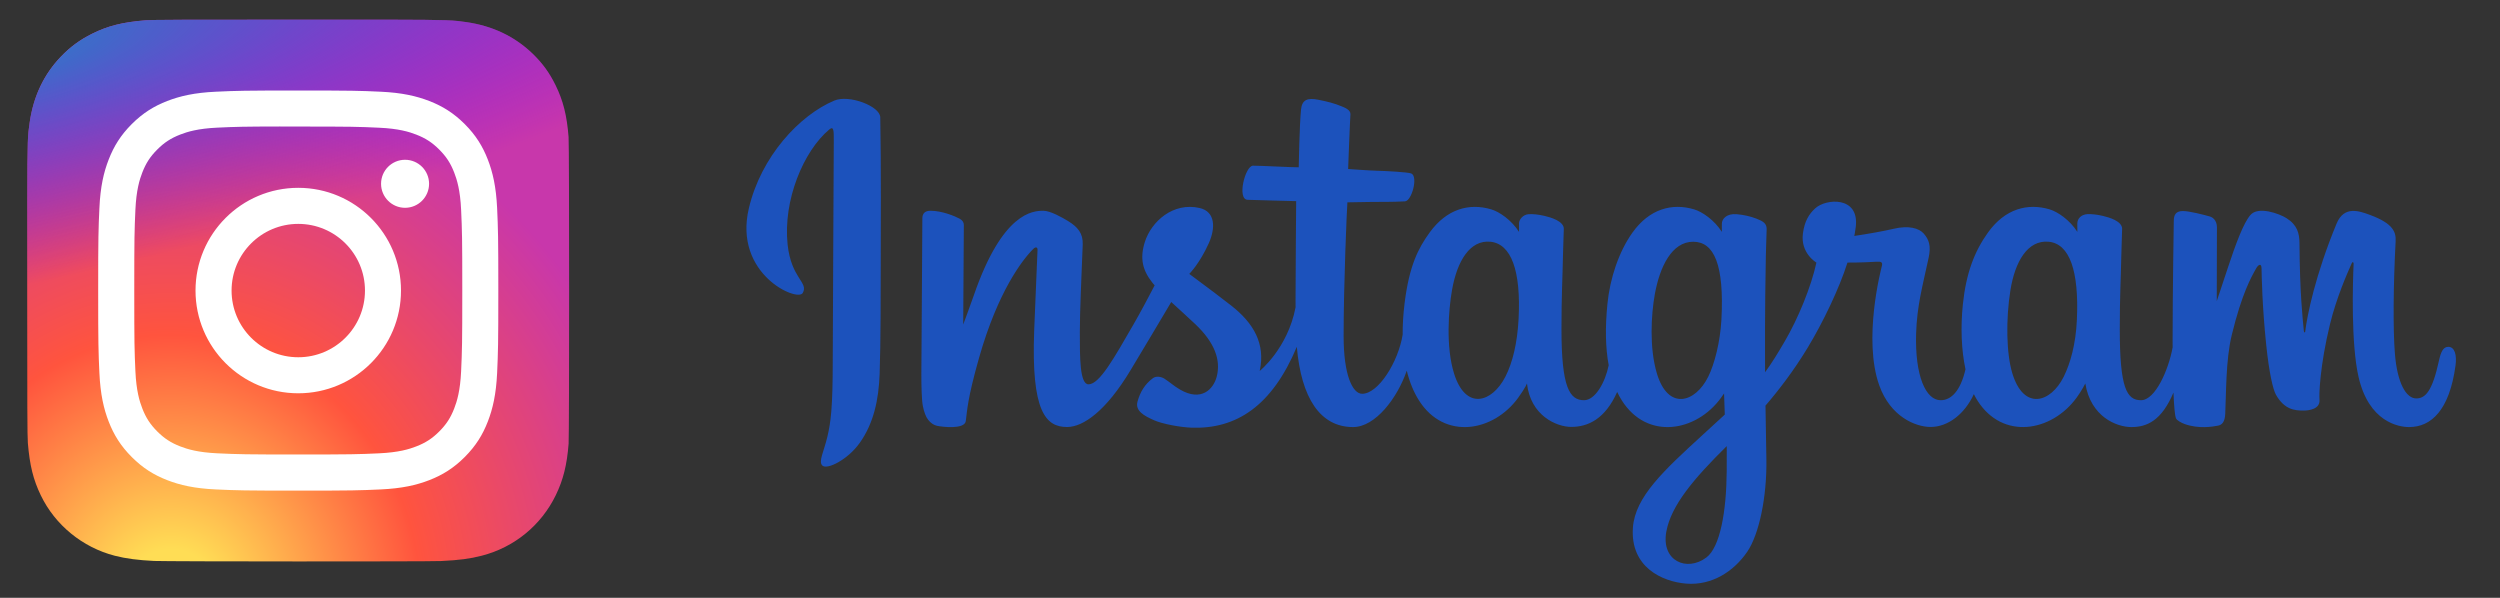
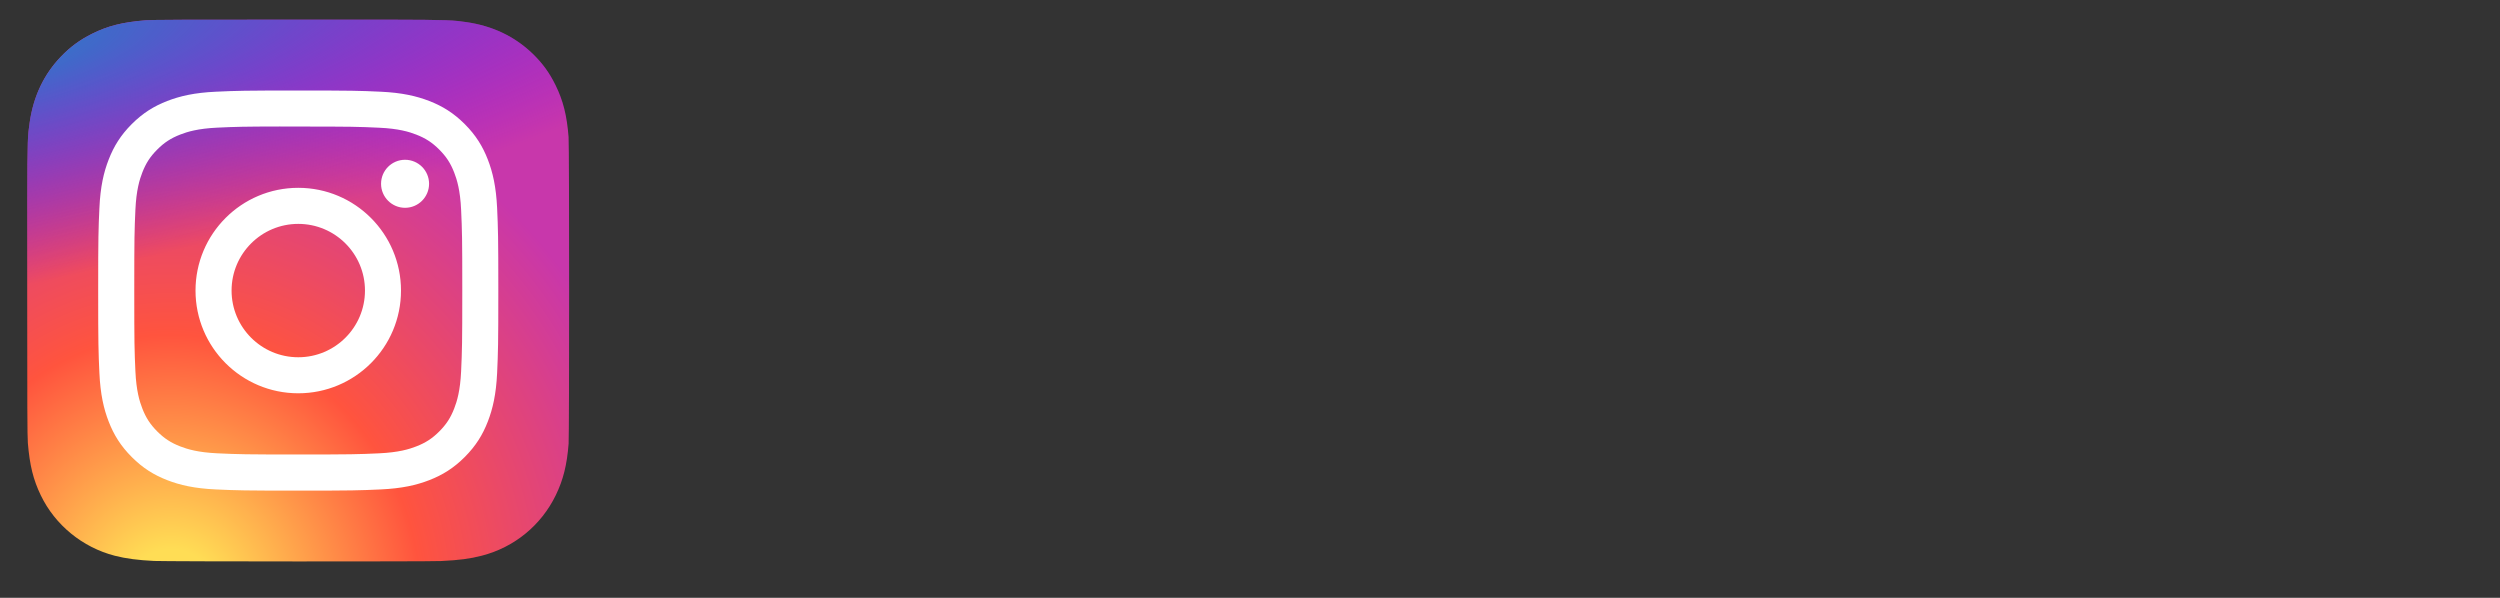
<svg xmlns="http://www.w3.org/2000/svg" width="92" height="22" viewBox="0 0 92 22" fill="none">
  <rect x="0" y="0" width="92" height="22" fill="#333333" stroke="none" />
  <path d="M10.975 0.723C6.812 0.723 5.594 0.727 5.358 0.747C4.503 0.818 3.972 0.952 3.393 1.24C2.946 1.462 2.594 1.719 2.247 2.079C1.614 2.736 1.231 3.544 1.092 4.505C1.024 4.971 1.005 5.066 1.001 7.448C0.999 8.242 1.001 9.286 1.001 10.688C1.001 14.848 1.005 16.064 1.025 16.3C1.094 17.132 1.225 17.655 1.501 18.227C2.028 19.322 3.036 20.144 4.223 20.451C4.634 20.557 5.088 20.615 5.671 20.643C5.918 20.653 8.435 20.661 10.954 20.661C13.472 20.661 15.991 20.658 16.232 20.646C16.907 20.614 17.299 20.561 17.732 20.449C18.927 20.141 19.916 19.331 20.454 18.221C20.725 17.662 20.863 17.119 20.925 16.331C20.938 16.16 20.944 13.421 20.944 10.685C20.944 7.95 20.938 5.216 20.924 5.044C20.861 4.243 20.724 3.705 20.445 3.136C20.215 2.67 19.961 2.322 19.591 1.966C18.931 1.336 18.124 0.953 17.163 0.814C16.697 0.747 16.604 0.727 14.221 0.723H10.975Z" fill="url(#paint0_radial_7127_5309)" />
  <path d="M10.975 0.723C6.812 0.723 5.594 0.727 5.358 0.747C4.503 0.818 3.972 0.952 3.393 1.24C2.946 1.462 2.594 1.719 2.247 2.079C1.614 2.736 1.231 3.544 1.092 4.505C1.024 4.971 1.005 5.066 1.001 7.448C0.999 8.242 1.001 9.286 1.001 10.688C1.001 14.848 1.005 16.064 1.025 16.3C1.094 17.132 1.225 17.655 1.501 18.227C2.028 19.322 3.036 20.144 4.223 20.451C4.634 20.557 5.088 20.615 5.671 20.643C5.918 20.653 8.435 20.661 10.954 20.661C13.472 20.661 15.991 20.658 16.232 20.646C16.907 20.614 17.299 20.561 17.732 20.449C18.927 20.141 19.916 19.331 20.454 18.221C20.725 17.662 20.863 17.119 20.925 16.331C20.938 16.16 20.944 13.421 20.944 10.685C20.944 7.95 20.938 5.216 20.924 5.044C20.861 4.243 20.724 3.705 20.445 3.136C20.215 2.67 19.961 2.322 19.591 1.966C18.931 1.336 18.124 0.953 17.163 0.814C16.697 0.747 16.604 0.727 14.221 0.723H10.975Z" fill="url(#paint1_radial_7127_5309)" />
  <path d="M10.976 3.331C8.977 3.331 8.726 3.339 7.941 3.375C7.157 3.411 6.622 3.535 6.154 3.717C5.669 3.905 5.259 4.157 4.849 4.566C4.44 4.975 4.188 5.386 4 5.87C3.817 6.338 3.693 6.874 3.658 7.657C3.622 8.442 3.613 8.694 3.613 10.693C3.613 12.693 3.622 12.943 3.658 13.728C3.694 14.512 3.818 15.047 4 15.515C4.188 15.999 4.44 16.41 4.849 16.819C5.258 17.229 5.669 17.481 6.153 17.669C6.621 17.851 7.156 17.975 7.94 18.011C8.725 18.047 8.976 18.055 10.975 18.055C12.975 18.055 13.225 18.047 14.011 18.011C14.794 17.975 15.33 17.851 15.799 17.669C16.283 17.481 16.693 17.229 17.102 16.819C17.511 16.41 17.763 15.999 17.951 15.515C18.133 15.047 18.257 14.512 18.294 13.728C18.329 12.943 18.338 12.693 18.338 10.693C18.338 8.694 18.329 8.443 18.294 7.657C18.257 6.873 18.133 6.338 17.951 5.87C17.763 5.386 17.511 4.975 17.102 4.566C16.692 4.157 16.283 3.905 15.798 3.717C15.329 3.535 14.793 3.411 14.009 3.375C13.224 3.339 12.974 3.331 10.974 3.331H10.976ZM10.316 4.657C10.512 4.657 10.731 4.657 10.976 4.657C12.942 4.657 13.175 4.664 13.951 4.7C14.669 4.732 15.059 4.852 15.318 4.953C15.662 5.087 15.907 5.246 16.164 5.504C16.422 5.762 16.582 6.007 16.715 6.351C16.816 6.61 16.936 6.999 16.969 7.717C17.004 8.493 17.012 8.726 17.012 10.691C17.012 12.656 17.004 12.889 16.969 13.665C16.936 14.383 16.816 14.773 16.715 15.032C16.582 15.376 16.422 15.62 16.164 15.878C15.907 16.136 15.662 16.295 15.318 16.428C15.059 16.53 14.669 16.649 13.951 16.682C13.175 16.718 12.942 16.725 10.976 16.725C9.01 16.725 8.777 16.718 8.001 16.682C7.283 16.649 6.894 16.529 6.634 16.428C6.291 16.295 6.045 16.135 5.788 15.878C5.53 15.62 5.37 15.375 5.237 15.031C5.136 14.772 5.016 14.383 4.983 13.665C4.948 12.889 4.941 12.656 4.941 10.69C4.941 8.723 4.948 8.492 4.983 7.715C5.016 6.998 5.136 6.608 5.237 6.348C5.37 6.005 5.53 5.759 5.788 5.502C6.045 5.244 6.291 5.085 6.634 4.951C6.894 4.85 7.283 4.73 8.001 4.697C8.681 4.666 8.944 4.657 10.316 4.655V4.657ZM14.906 5.88C14.419 5.88 14.023 6.275 14.023 6.763C14.023 7.251 14.419 7.647 14.906 7.647C15.394 7.647 15.79 7.251 15.79 6.763C15.79 6.275 15.394 5.88 14.906 5.88V5.88ZM10.976 6.912C8.888 6.912 7.195 8.605 7.195 10.693C7.195 12.781 8.888 14.473 10.976 14.473C13.064 14.473 14.757 12.781 14.757 10.693C14.757 8.605 13.064 6.912 10.976 6.912ZM10.976 8.239C12.332 8.239 13.431 9.338 13.431 10.693C13.431 12.048 12.332 13.147 10.976 13.147C9.621 13.147 8.522 12.048 8.522 10.693C8.522 9.338 9.621 8.239 10.976 8.239Z" fill="white" />
-   <path d="M30.706 3.7C29.419 4.239 28.003 5.762 27.556 7.673C26.99 10.095 29.346 11.119 29.54 10.783C29.767 10.389 29.117 10.255 28.984 8.999C28.811 7.376 29.565 5.563 30.515 4.767C30.691 4.619 30.683 4.825 30.683 5.205C30.683 5.886 30.645 11.995 30.645 13.27C30.645 14.995 30.574 15.54 30.446 16.078C30.316 16.624 30.108 16.993 30.266 17.135C30.442 17.294 31.196 16.916 31.632 16.307C32.155 15.577 32.338 14.7 32.371 13.747C32.411 12.599 32.409 10.777 32.411 9.738C32.413 8.785 32.427 5.995 32.394 4.317C32.386 3.906 31.245 3.474 30.706 3.7M76.429 11.774C76.388 12.671 76.189 13.372 75.943 13.867C75.466 14.824 74.476 15.121 74.056 13.745C73.827 12.995 73.816 11.742 73.981 10.695C74.148 9.629 74.616 8.824 75.391 8.896C76.156 8.968 76.513 9.953 76.429 11.774ZM63.543 17.339C63.532 18.829 63.298 20.136 62.795 20.515C62.081 21.053 61.123 20.65 61.321 19.562C61.497 18.6 62.328 17.617 63.545 16.416C63.545 16.416 63.547 16.69 63.543 17.339ZM63.348 11.766C63.304 12.582 63.093 13.403 62.861 13.867C62.385 14.824 61.388 15.123 60.974 13.745C60.692 12.804 60.76 11.585 60.899 10.817C61.081 9.821 61.52 8.896 62.31 8.896C63.078 8.896 63.456 9.739 63.348 11.766ZM55.883 11.753C55.836 12.618 55.667 13.341 55.396 13.867C54.906 14.818 53.937 15.119 53.509 13.745C53.201 12.755 53.306 11.404 53.434 10.674C53.624 9.591 54.101 8.824 54.845 8.896C55.609 8.971 55.98 9.953 55.883 11.753ZM90.094 12.764C89.907 12.764 89.822 12.956 89.752 13.28C89.507 14.407 89.25 14.662 88.918 14.662C88.548 14.662 88.215 14.104 88.13 12.987C88.062 12.108 88.073 10.491 88.159 8.883C88.177 8.552 88.085 8.225 87.199 7.903C86.818 7.765 86.263 7.561 85.987 8.227C85.207 10.11 84.902 11.605 84.83 12.212C84.827 12.243 84.788 12.25 84.781 12.176C84.736 11.69 84.633 10.806 84.621 8.95C84.618 8.587 84.541 8.279 84.141 8.027C83.882 7.863 83.094 7.573 82.811 7.918C82.565 8.2 82.28 8.958 81.984 9.857C81.744 10.588 81.577 11.082 81.577 11.082C81.577 11.082 81.58 9.111 81.583 8.363C81.584 8.08 81.39 7.986 81.332 7.969C81.069 7.893 80.552 7.766 80.332 7.766C80.061 7.766 79.995 7.917 79.995 8.138C79.995 8.167 79.952 10.734 79.952 12.53C79.952 12.607 79.952 12.693 79.953 12.783C79.803 13.608 79.316 14.728 78.788 14.728C78.258 14.728 78.008 14.26 78.008 12.12C78.008 10.871 78.046 10.328 78.064 9.425C78.075 8.905 78.096 8.506 78.094 8.415C78.091 8.137 77.61 7.997 77.386 7.945C77.162 7.893 76.966 7.873 76.814 7.881C76.598 7.894 76.445 8.035 76.445 8.23C76.445 8.334 76.447 8.533 76.447 8.533C76.169 8.096 75.722 7.792 75.424 7.704C74.623 7.466 73.787 7.677 73.156 8.559C72.655 9.26 72.353 10.054 72.234 11.195C72.147 12.029 72.176 12.875 72.33 13.59C72.144 14.397 71.797 14.728 71.417 14.728C70.867 14.728 70.467 13.829 70.513 12.274C70.544 11.251 70.749 10.533 70.972 9.494C71.068 9.052 70.99 8.82 70.796 8.598C70.618 8.394 70.238 8.29 69.692 8.418C69.302 8.509 68.746 8.607 68.237 8.683C68.237 8.683 68.268 8.56 68.293 8.344C68.426 7.211 67.195 7.303 66.802 7.665C66.567 7.881 66.408 8.136 66.347 8.594C66.251 9.321 66.844 9.664 66.844 9.664C66.65 10.554 66.173 11.717 65.681 12.558C65.417 13.009 65.215 13.343 64.955 13.698C64.954 13.565 64.953 13.433 64.953 13.302C64.947 11.43 64.972 9.956 64.983 9.425C64.993 8.905 65.014 8.516 65.013 8.426C65.01 8.223 64.891 8.146 64.644 8.049C64.426 7.963 64.168 7.903 63.9 7.882C63.562 7.856 63.359 8.035 63.364 8.247C63.365 8.287 63.365 8.533 63.365 8.533C63.087 8.096 62.64 7.792 62.342 7.704C61.541 7.466 60.705 7.677 60.075 8.559C59.574 9.26 59.245 10.244 59.153 11.187C59.066 12.065 59.082 12.811 59.2 13.44C59.073 14.07 58.706 14.728 58.292 14.728C57.763 14.728 57.462 14.26 57.462 12.12C57.462 10.871 57.499 10.328 57.517 9.425C57.528 8.905 57.549 8.506 57.548 8.415C57.544 8.137 57.063 7.997 56.839 7.945C56.605 7.891 56.403 7.871 56.248 7.883C56.044 7.898 55.9 8.081 55.9 8.218V8.533C55.622 8.096 55.175 7.792 54.877 7.704C54.076 7.466 53.245 7.68 52.609 8.559C52.195 9.132 51.86 9.768 51.687 11.174C51.638 11.581 51.615 11.961 51.618 12.317C51.453 13.327 50.724 14.491 50.127 14.491C49.778 14.491 49.445 13.814 49.445 12.37C49.445 10.447 49.564 7.71 49.584 7.446C49.584 7.446 50.338 7.433 50.484 7.431C50.86 7.427 51.201 7.436 51.702 7.41C51.953 7.398 52.195 6.496 51.936 6.384C51.818 6.334 50.988 6.29 50.658 6.283C50.381 6.276 49.611 6.219 49.611 6.219C49.611 6.219 49.68 4.402 49.696 4.21C49.709 4.05 49.502 3.968 49.384 3.918C49.095 3.796 48.837 3.737 48.531 3.674C48.108 3.587 47.916 3.672 47.878 4.029C47.822 4.571 47.793 6.157 47.793 6.157C47.482 6.157 46.422 6.097 46.112 6.097C45.823 6.097 45.512 7.337 45.911 7.353C46.37 7.37 47.169 7.386 47.699 7.402C47.699 7.402 47.676 10.185 47.676 11.044C47.676 11.135 47.676 11.223 47.677 11.309C47.385 12.829 46.357 13.651 46.357 13.651C46.578 12.645 46.127 11.889 45.315 11.25C45.016 11.014 44.426 10.568 43.765 10.079C43.765 10.079 44.148 9.702 44.487 8.943C44.727 8.406 44.738 7.791 44.148 7.655C43.172 7.431 42.368 8.147 42.128 8.912C41.943 9.504 42.042 9.943 42.406 10.4C42.432 10.433 42.461 10.467 42.491 10.502C42.271 10.926 41.968 11.497 41.712 11.94C41.001 13.17 40.464 14.143 40.058 14.143C39.734 14.143 39.738 13.155 39.738 12.231C39.738 11.434 39.797 10.235 39.844 8.994C39.86 8.583 39.654 8.35 39.31 8.138C39.101 8.009 38.655 7.756 38.397 7.756C38.01 7.756 36.894 7.809 35.84 10.858C35.707 11.243 35.446 11.943 35.446 11.943L35.469 8.276C35.469 8.19 35.423 8.107 35.318 8.05C35.141 7.953 34.666 7.756 34.244 7.756C34.043 7.756 33.943 7.85 33.943 8.036L33.906 13.773C33.906 14.209 33.917 14.718 33.961 14.94C34.003 15.163 34.073 15.344 34.159 15.452C34.245 15.559 34.345 15.642 34.509 15.675C34.661 15.707 35.498 15.814 35.541 15.495C35.593 15.112 35.595 14.697 36.034 13.152C36.718 10.747 37.609 9.574 38.028 9.157C38.102 9.084 38.185 9.08 38.181 9.199C38.163 9.726 38.1 11.044 38.058 12.163C37.944 15.159 38.489 15.714 39.268 15.714C39.864 15.714 40.704 15.122 41.604 13.624C42.166 12.69 42.711 11.774 43.102 11.114C43.375 11.367 43.681 11.639 43.987 11.929C44.699 12.604 44.932 13.245 44.777 13.854C44.659 14.319 44.212 14.798 43.418 14.332C43.187 14.196 43.088 14.091 42.855 13.938C42.73 13.856 42.539 13.831 42.425 13.918C42.127 14.142 41.957 14.427 41.86 14.78C41.766 15.123 42.11 15.305 42.467 15.464C42.774 15.601 43.434 15.724 43.855 15.739C45.495 15.793 46.808 14.947 47.723 12.763C47.886 14.649 48.583 15.716 49.794 15.716C50.603 15.716 51.414 14.67 51.769 13.641C51.871 14.06 52.022 14.425 52.217 14.734C53.15 16.212 54.959 15.893 55.868 14.639C56.149 14.251 56.192 14.111 56.192 14.111C56.324 15.296 57.279 15.71 57.825 15.71C58.437 15.71 59.069 15.421 59.512 14.424C59.563 14.532 59.62 14.636 59.682 14.734C60.615 16.212 62.424 15.893 63.333 14.639C63.376 14.58 63.413 14.526 63.446 14.478L63.472 15.257C63.472 15.257 62.954 15.732 62.636 16.024C61.235 17.309 60.169 18.285 60.091 19.42C59.99 20.868 61.165 21.406 62.053 21.477C62.997 21.552 63.805 21.03 64.301 20.301C64.738 19.659 65.024 18.277 65.003 16.913C64.995 16.366 64.981 15.671 64.97 14.926C65.462 14.355 66.017 13.632 66.528 12.786C67.085 11.864 67.681 10.626 67.987 9.663C67.987 9.663 68.505 9.667 69.058 9.631C69.235 9.619 69.286 9.655 69.253 9.785C69.214 9.942 68.554 12.485 69.156 14.179C69.568 15.339 70.496 15.712 71.047 15.712C71.692 15.712 72.308 15.226 72.638 14.503C72.678 14.583 72.72 14.661 72.765 14.733C73.698 16.211 75.501 15.891 76.416 14.638C76.623 14.355 76.74 14.111 76.74 14.111C76.937 15.338 77.89 15.716 78.437 15.716C79.006 15.716 79.546 15.483 79.984 14.446C80.002 14.903 80.031 15.276 80.076 15.394C80.104 15.466 80.266 15.556 80.384 15.6C80.904 15.793 81.435 15.701 81.632 15.662C81.768 15.634 81.874 15.525 81.888 15.243C81.926 14.503 81.903 13.259 82.127 12.335C82.504 10.784 82.855 10.182 83.022 9.885C83.115 9.718 83.22 9.69 83.224 9.867C83.232 10.224 83.25 11.274 83.396 12.684C83.503 13.721 83.646 14.334 83.756 14.528C84.07 15.082 84.458 15.109 84.774 15.109C84.975 15.109 85.394 15.053 85.357 14.7C85.339 14.528 85.371 13.465 85.742 11.937C85.985 10.939 86.389 10.037 86.535 9.707C86.588 9.586 86.613 9.682 86.613 9.7C86.582 10.387 86.513 12.635 86.793 13.865C87.172 15.53 88.27 15.716 88.653 15.716C89.469 15.716 90.138 15.095 90.362 13.46C90.417 13.067 90.336 12.763 90.096 12.763" fill="#1C52BC" />
  <defs>
    <radialGradient id="paint0_radial_7127_5309" cx="0" cy="0" r="1" gradientUnits="userSpaceOnUse" gradientTransform="translate(6.298 22.197) rotate(-90) scale(19.76 18.384)">
      <stop stop-color="#FFDD55" />
      <stop offset="0.1" stop-color="#FFDD55" />
      <stop offset="0.5" stop-color="#FF543E" />
      <stop offset="1" stop-color="#C837AB" />
    </radialGradient>
    <radialGradient id="paint1_radial_7127_5309" cx="0" cy="0" r="1" gradientUnits="userSpaceOnUse" gradientTransform="translate(-2.341 2.159) rotate(78.678) scale(8.833 36.419)">
      <stop stop-color="#3771C8" />
      <stop offset="0.128" stop-color="#3771C8" />
      <stop offset="1" stop-color="#6600FF" stop-opacity="0" />
    </radialGradient>
  </defs>
</svg>